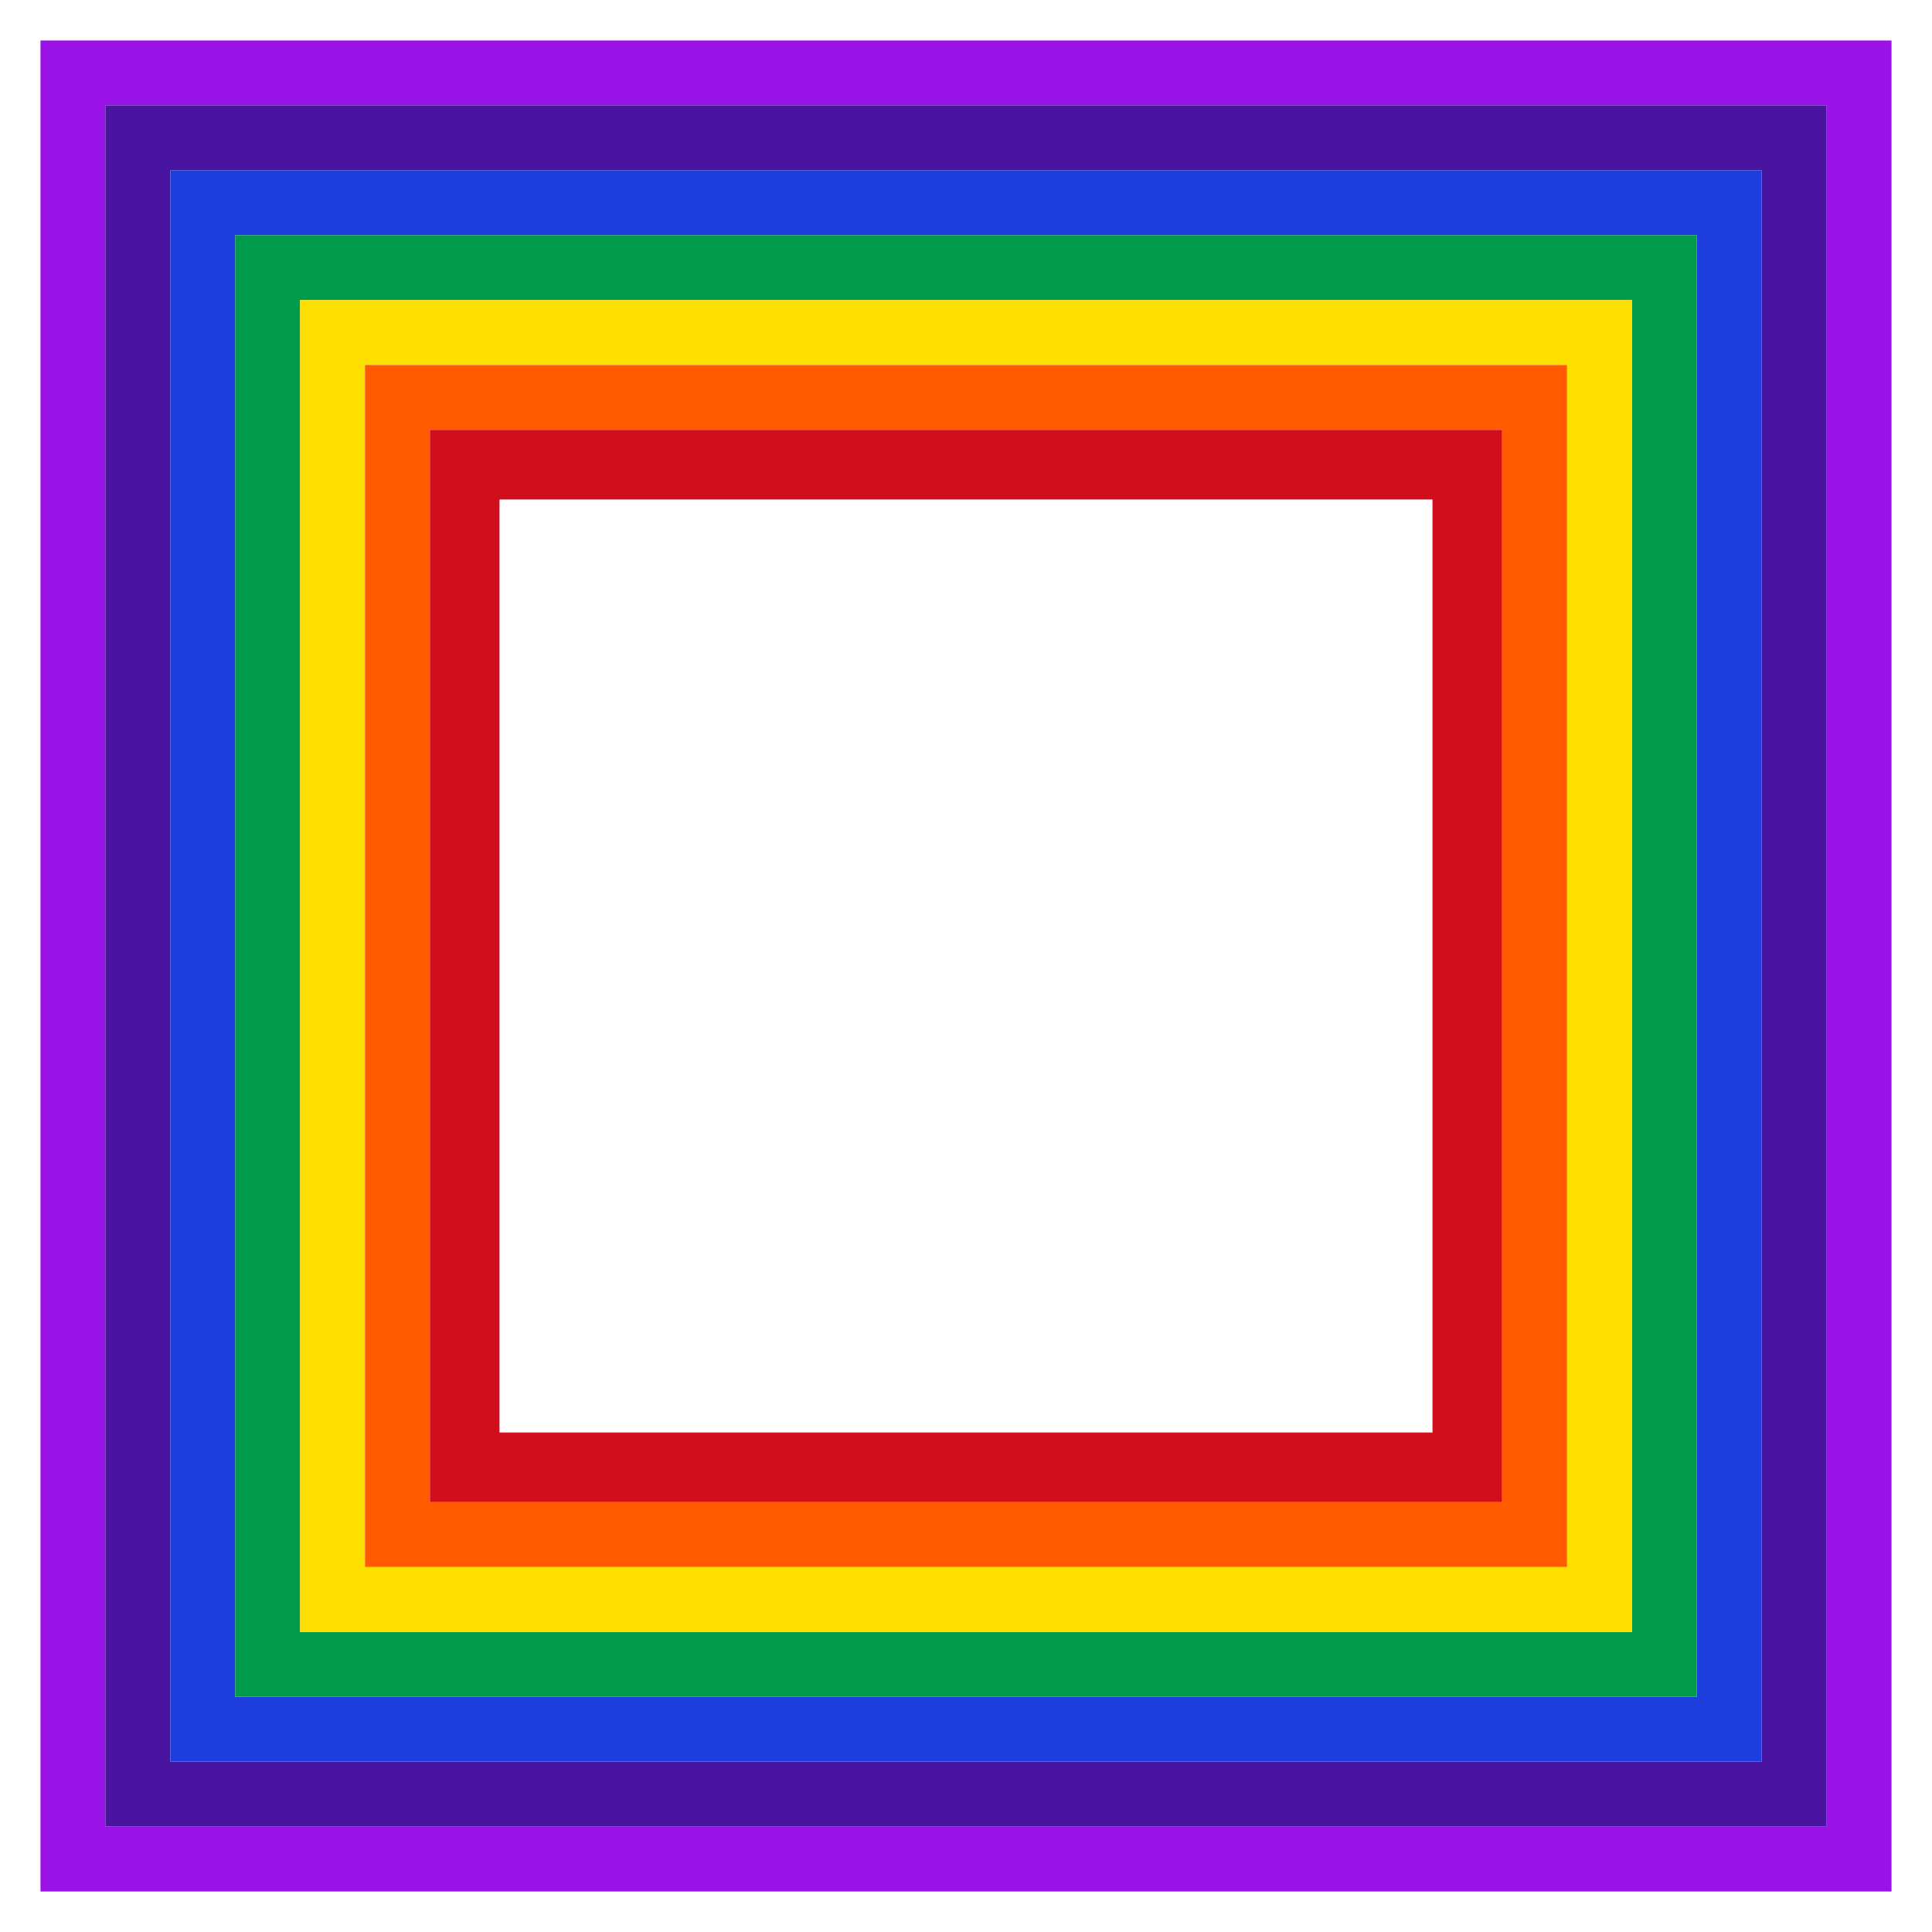
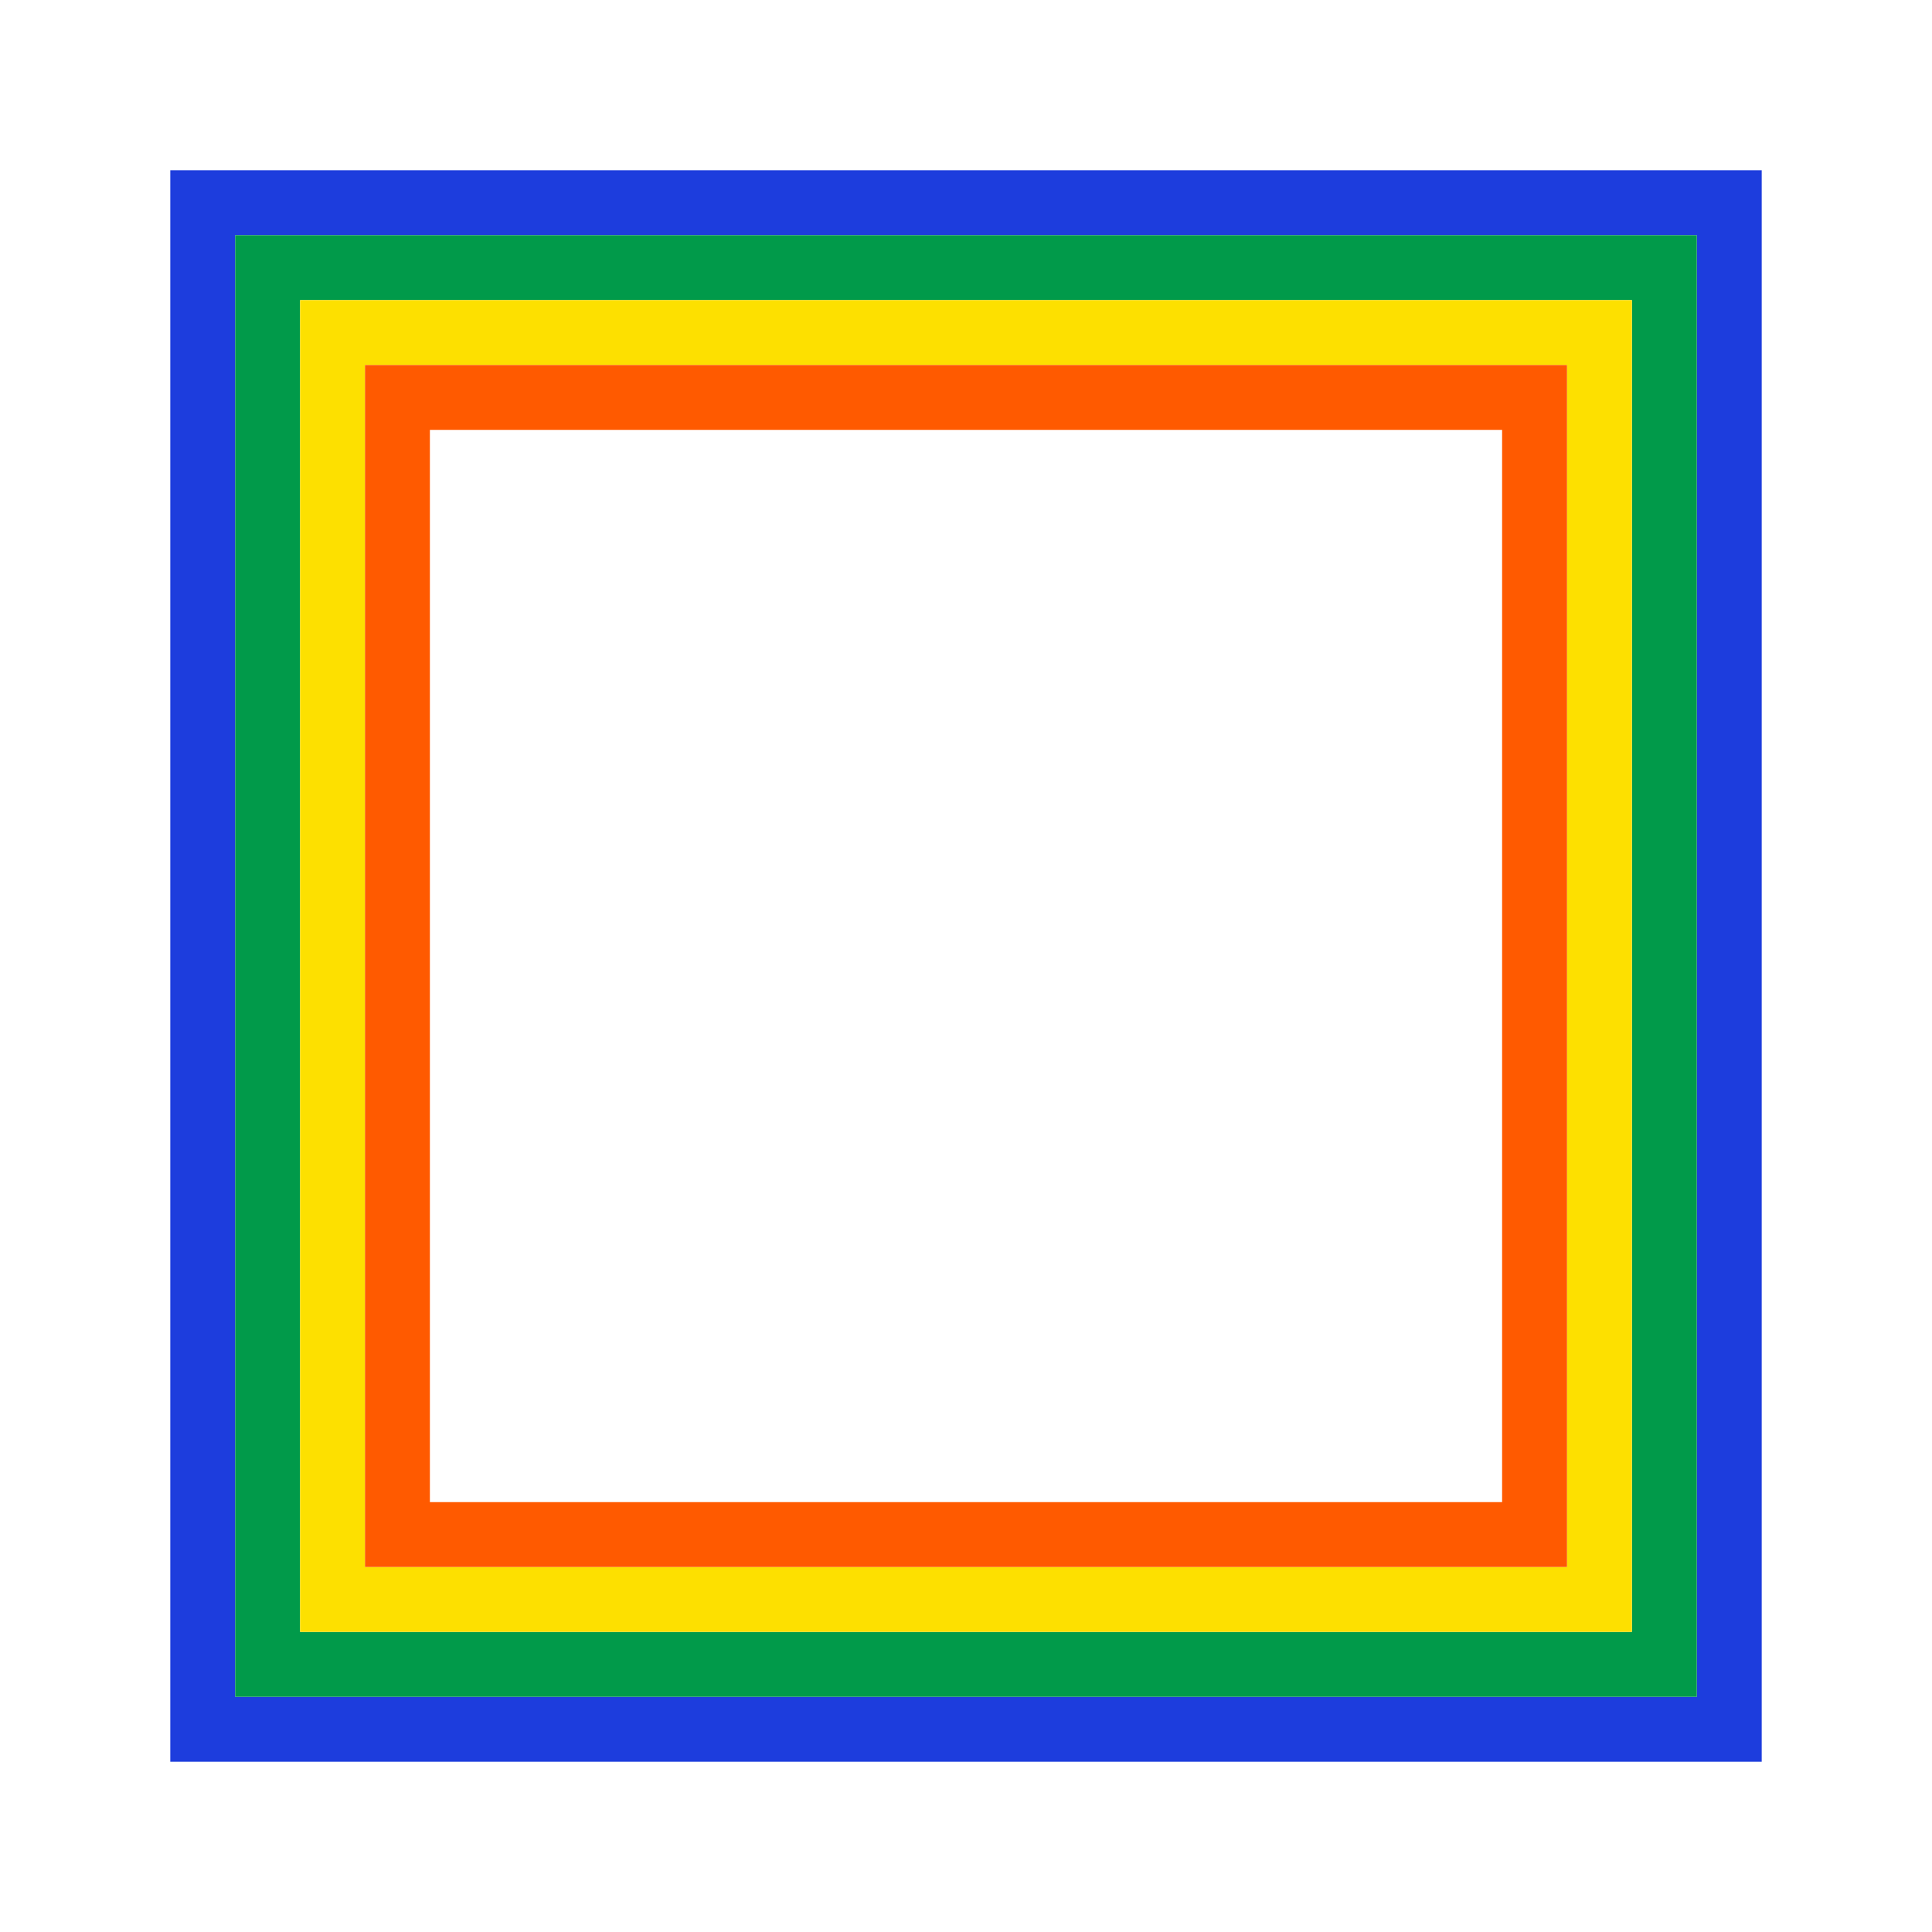
<svg xmlns="http://www.w3.org/2000/svg" version="1.1" id="Layer_1" x="0px" y="0px" viewBox="0 0 1670 1670" enable-background="new 0 0 1670 1670" xml:space="preserve">
  <g>
-     <path fill="none" d="M1238.24,1238.24c0-2.839,0-798.763,0-806.481c-6.087,0-798.2,0-806.481,0c0,2.839,0,798.763,0,806.481   C437.847,1238.24,1229.959,1238.24,1238.24,1238.24z" />
-     <path fill="#9913E6" d="M35,35c0,24.722,0,1575.336,0,1600c24.722,0,1575.336,0,1600,0c0-24.722,0-1575.336,0-1600   C1610.278,35,59.664,35,35,35z M1578.9,1578.9c-158.417,0-1470.721,0-1487.801,0c0-76.858,0-1415.207,0-1487.801   c76.858,0,1415.207,0,1487.801,0C1578.9,151.826,1578.9,1518.082,1578.9,1578.9z" />
-     <path fill="#4914A0" d="M91.1,91.1c0,76.858,0,1415.207,0,1487.801c17.206,0,1330.772,0,1487.801,0c0-60.726,0-1426.982,0-1487.801   C1502.043,91.1,163.693,91.1,91.1,91.1z M1522.801,1522.801c-27.49,0-1343.55,0-1375.602,0c0-23.252,0-1351.96,0-1375.602l0,0   c23.252,0,1351.96,0,1375.602,0C1522.801,170.452,1522.801,1499.16,1522.801,1522.801z" />
    <path fill="#1D3DDD" d="M147.199,147.199L147.199,147.199c0,23.252,0,1351.96,0,1375.602c27.49,0,1343.55,0,1375.602,0   c0-23.252,0-1351.96,0-1375.602C1499.548,147.199,170.84,147.199,147.199,147.199z M1466.701,1466.701   c-11.885,0-1251.516,0-1263.402,0c0-11.737,0-1251.597,0-1263.402l0,0c11.737,0,1251.597,0,1263.402,0   C1466.701,215.036,1466.701,1454.896,1466.701,1466.701z" />
    <path fill="#019A4A" d="M203.299,203.299L203.299,203.299c0,11.737,0,1251.597,0,1263.402c11.885,0,1251.516,0,1263.402,0   c0-11.737,0-1251.597,0-1263.402C1454.964,203.299,215.104,203.299,203.299,203.299z M1410.602,1410.602   c-7.608,0-1143.538,0-1151.203,0c0-10.719,0-1128.625,0-1151.203l0,0c7.791,0,1143.411,0,1151.203,0   C1410.602,267.19,1410.602,1402.81,1410.602,1410.602z" />
    <path fill="#FDE000" d="M259.398,259.398L259.398,259.398c0,10.719,0,1128.625,0,1151.203c7.608,0,1143.538,0,1151.203,0   c0-7.791,0-1143.411,0-1151.203C1402.81,259.398,267.19,259.398,259.398,259.398z M1354.502,1354.502   c-9.705,0-1029.299,0-1039.004,0c0-9.704,0-1029.299,0-1039.004c9.704,0,1029.299,0,1039.004,0   C1354.502,325.203,1354.502,1344.797,1354.502,1354.502z" />
    <path fill="#FF5A00" d="M315.498,315.498c0,9.705,0,1029.299,0,1039.004c9.704,0,1029.299,0,1039.004,0   c0-9.704,0-1029.299,0-1039.004C1344.797,315.498,325.203,315.498,315.498,315.498z M1298.402,1298.402   c-11.905,0-897.53,0-926.805,0c0-14.569,0-912.156,0-926.805l0,0c14.569,0,912.156,0,926.805,0   C1298.402,386.167,1298.402,1283.754,1298.402,1298.402z" />
-     <path fill="#D10E1C" d="M371.598,371.598L371.598,371.598c0,14.569,0,912.156,0,926.805c11.929,0,897.484,0,926.805,0   c0-14.569,0-912.156,0-926.805C1283.833,371.598,386.246,371.598,371.598,371.598z M1238.24,1238.24c-6.087,0-798.2,0-806.481,0   c0-2.839,0-798.763,0-806.481c6.087,0,798.2,0,806.481,0C1238.24,434.599,1238.24,1230.523,1238.24,1238.24z" />
  </g>
</svg>